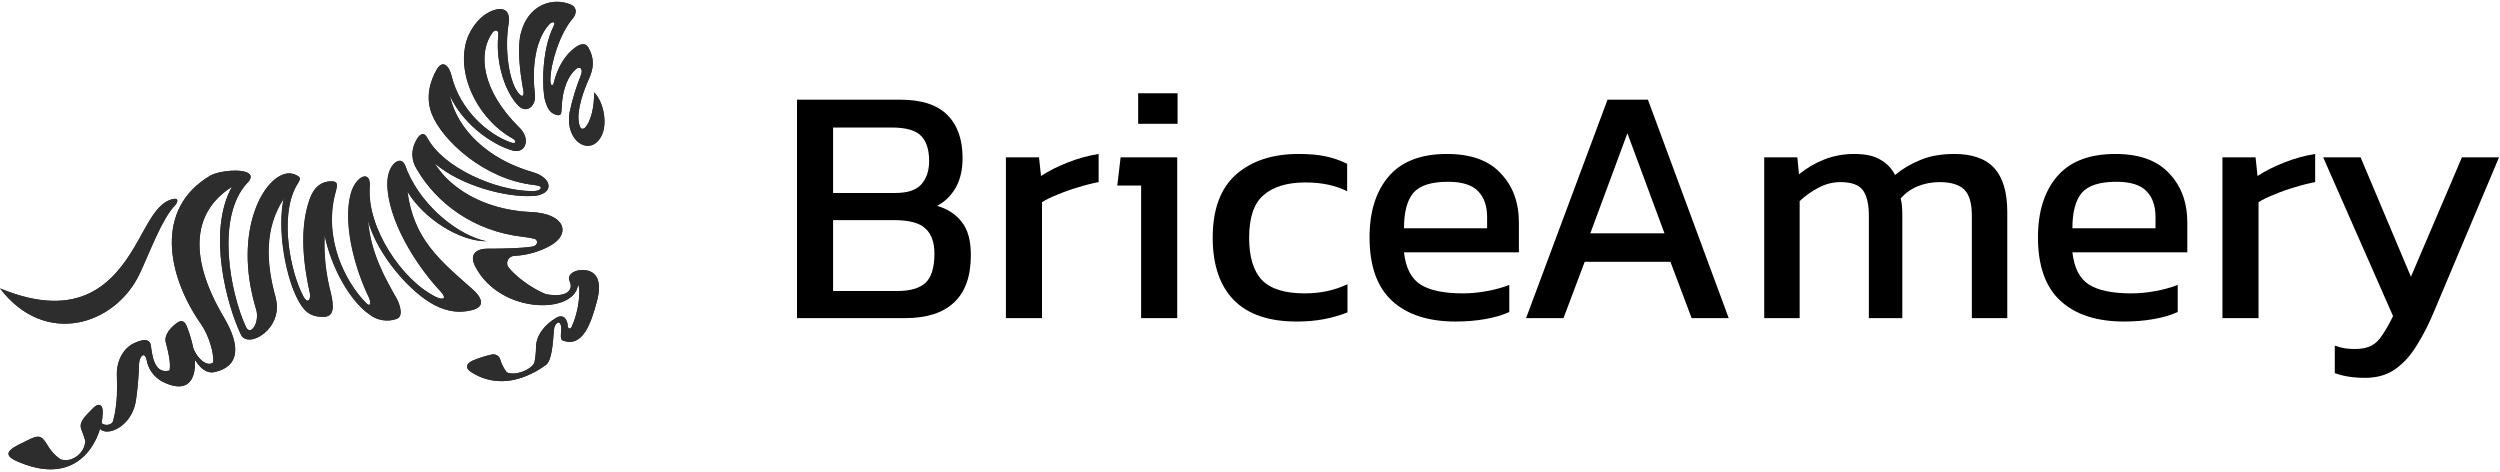
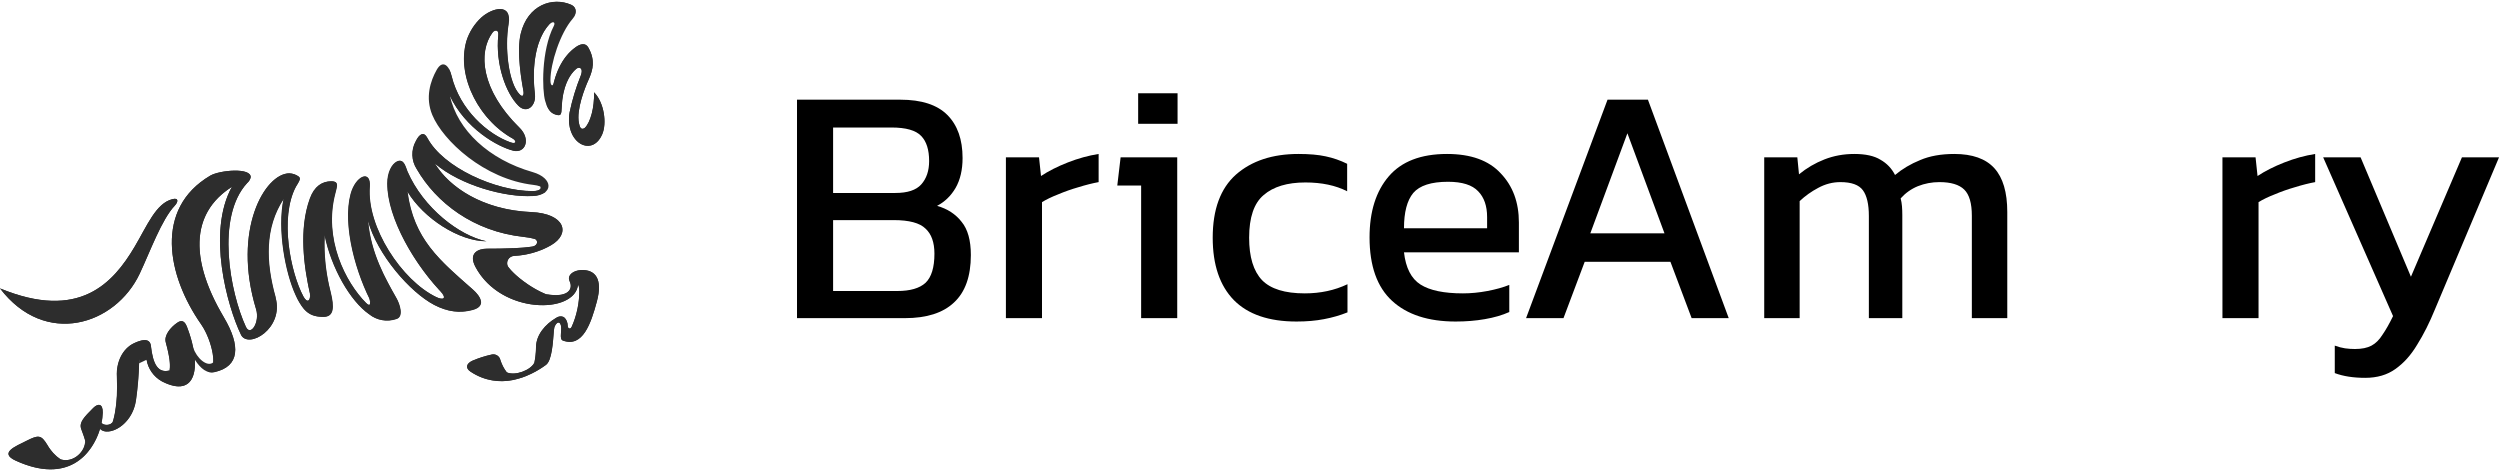
<svg xmlns="http://www.w3.org/2000/svg" width="896" height="169" viewBox="0 0 896 169" fill="none">
  <path fill-rule="evenodd" clip-rule="evenodd" d="M50.044 98.119C53.804 90.158 57.889 78.724 62.644 73.691C63.792 72.486 64.203 70.763 61.811 71.366C55.889 72.849 52.771 80.82 48.236 88.465C40.583 101.41 28.442 115.102 0 103.353C16.206 124.603 41.348 116.49 50.044 98.119ZM98.768 106.615C101.915 117.667 88.972 125.34 86.331 119.886C81.452 109.782 74.076 83.25 83.117 66.946C67.934 76.61 68.307 93.67 80.247 113.763C86.293 123.982 85.91 131.32 76.908 133.349C74.239 133.942 71.933 132.191 69.857 128.957C70.307 136.736 66.776 141.214 57.927 136.612C56.522 135.813 55.311 134.712 54.383 133.388C53.455 132.064 52.832 130.551 52.56 128.957C51.929 126.039 50.14 127.302 49.862 130.258C49.746 134.687 49.372 139.106 48.743 143.491C47.375 152.676 38.669 156.666 35.866 153.71C33.12 162.924 24.252 173.631 5.644 165.096C-0.459 162.292 5.644 159.958 9.471 158.035C13.834 155.824 14.781 155.834 16.962 159.403C18.12 161.502 19.759 163.295 21.745 164.637C26.376 166.12 30.91 161.594 30.537 157.767C30.174 156.485 29.667 155.135 29.16 153.786C28.27 151.404 30.231 149.452 33.465 146.208C35.215 144.467 36.918 144.649 36.851 147.902C36.822 149.134 36.681 150.36 36.431 151.567C37.072 152.523 39.741 152.686 40.496 151.079C41.644 147.395 42.266 141.357 41.931 134.88C41.663 129.943 43.845 124.958 48.15 122.977C49.996 122.125 53.727 120.614 54.11 124.029C54.847 130.43 56.588 133.885 60.807 132.784C61.285 129.77 60.242 125.723 59.429 122.68C58.769 120.24 61.075 117.399 63.486 115.715C65.16 114.538 66.203 115.026 67.035 117.159C67.984 119.584 68.73 122.084 69.264 124.632C70.431 128.306 74.258 131.751 76.439 129.876C76.669 126.106 74.688 119.953 72.086 116.241C59.783 98.655 55.306 74.792 75.32 62.975C78.687 60.985 90.148 59.913 89.861 63.597C89.656 64.375 89.219 65.073 88.608 65.597C77.329 77.758 82.457 104.778 88.13 117.121C89.804 120.757 93.229 115.523 91.803 110.835C83.136 82.341 95.018 62.133 103.724 62.133C104.946 62.179 106.126 62.592 107.11 63.319C108.143 64.104 106.699 65.721 106.048 66.955C100.184 78.054 104.135 97.65 108.737 106.242C110.181 108.931 111.396 107.754 111.109 105.285C108.832 95.057 107.158 81.958 111.109 71.184C112.716 66.764 115.51 65.042 118.763 65.003C121.451 65.003 120.963 66.477 120.245 69.185C115.854 85.575 123.852 101.181 131.247 108.606C132.874 110.242 133.094 108.73 132.367 106.807C126.923 95.631 122.991 79.891 125.756 69.567C127.507 63.051 133.065 60.593 132.568 67.013C131.458 81.365 143.99 100.501 156.37 106.481C158.771 107.649 160.522 107.247 157.891 104.376C147.989 93.851 138.891 77.767 138.891 65.826C138.891 61.76 140.546 58.813 142.345 57.913C144.88 56.631 145.521 60.172 146.066 61.434C151.749 74.543 164.693 84.522 174.384 86.493C164.626 86.493 151.864 78.341 146.076 68.649C148.324 85.747 157.556 93.258 169.562 103.831C172.184 106.137 174.489 109.754 169.409 111.112C164.703 112.375 160.283 111.696 155.71 109.314C147.013 104.769 135.313 91.325 131.955 79.126C132.912 90.694 138.116 99.812 142.192 106.998C143.263 108.912 144.928 113.591 142.02 114.375C140.401 114.917 138.672 115.045 136.991 114.748C135.31 114.45 133.73 113.737 132.395 112.672C125.565 107.888 118.82 96.023 116.419 84.322C116.074 91.216 116.797 98.123 118.562 104.797C119.863 110.079 119.767 113.581 115.96 113.581C110.927 113.581 108.717 111.553 106.039 105.783C102.365 97.861 99.399 82.264 101.724 71.28C94.884 81.633 95.266 93.976 98.854 106.682L98.768 106.615ZM149.367 60.593C156.332 72.668 169.706 82.944 187.634 84.896C188.981 85.027 190.315 85.267 191.624 85.613C193.059 86.13 192.781 88.053 190.839 88.369C186.725 89.039 179.263 89.134 174.48 89.134C171.466 89.134 167.783 90.656 170.414 95.641C179.541 112.863 206.194 112.643 207.198 101.917C207.471 102.52 207.624 103.17 207.648 103.831C207.707 108.414 206.77 112.955 204.902 117.14C204.405 118.097 203.544 117.839 203.486 116.796C203.372 114.49 202.042 112.299 199.354 113.925C195.431 116.212 192.207 120.001 192.131 124.345C192.12 126.252 191.918 128.153 191.528 130.019C190.189 132.708 184.649 134.803 181.655 133.464C180.639 132.145 179.862 130.659 179.359 129.072C179.289 128.731 179.151 128.408 178.954 128.123C178.756 127.837 178.502 127.594 178.208 127.409C177.914 127.224 177.585 127.1 177.242 127.046C176.899 126.991 176.548 127.007 176.211 127.091C173.872 127.604 171.585 128.335 169.381 129.273C167.075 130.316 166.759 131.942 168.635 133.196C178.976 140.094 189.777 135.109 195.661 130.804C197.871 129.196 198.177 122.652 198.531 118.365C198.567 117.992 198.628 117.621 198.713 117.255C199.478 115.342 200.626 115.064 201.018 116.624C201.506 118.384 200.31 121.551 201.736 122.077C208.863 124.709 211.819 115.935 213.933 108.041C216.096 99.985 213.379 96.559 208.193 96.837C205.323 97.009 203.209 98.75 204.147 100.817C205.639 104.051 203.027 106.893 195.536 105.438C190.055 103.171 184.544 98.827 182.296 95.87C182.21 95.765 182.124 95.65 182.047 95.535C181.847 95.144 181.748 94.709 181.759 94.27C181.77 93.83 181.891 93.401 182.111 93.02C182.33 92.64 182.642 92.32 183.017 92.091C183.392 91.862 183.818 91.73 184.257 91.708C188.899 91.496 193.424 90.184 197.459 87.881C204.587 83.767 202.625 76.523 190.342 75.988C173.045 75.241 160.991 67.089 155.853 58.583C165.152 66.487 181.177 70.783 190.954 70.218C198.607 69.778 198.33 63.807 190.897 61.674C175.216 57.177 163.956 46.671 161.239 34.29C166.807 46.058 178.316 52.584 184.018 54C188.18 55.033 190.495 49.972 186.142 45.695C172.461 32.28 171.246 18.789 176.585 11.594C177.379 10.637 178.794 10.57 178.594 12.551C177.513 23.076 181.339 33.438 185.788 37.897C188.849 40.959 192.217 37.897 191.71 33.735C190.83 26.635 191.021 15.115 196.895 8.685C198.349 7.355 199.114 8.082 198.493 9.288C193.92 18.167 194.283 32.424 195.383 36.155C196.397 39.609 197.584 40.739 199.583 41.207C201.047 41.552 201.2 40.911 201.296 38.509C201.602 30.931 204.166 26.52 206.777 24.473C208.404 23.832 208.892 25.162 208.165 27.056C206.44 31.334 205.095 35.756 204.147 40.27C202.319 51.101 212.087 56.536 215.789 48.24C217.588 44.212 216.526 36.758 212.919 33.094C213.053 38.681 211.609 43.81 209.667 45.791C208.174 46.91 207.753 45.408 207.485 44.078C206.529 39.294 209.571 31.639 210.891 28.692C212.613 24.865 213.35 21.612 210.891 17.086C209.858 15.172 207.954 15.823 206.529 16.799C202.568 19.516 199.832 24.09 198.426 29.955C198.158 30.912 197.278 30.912 197.278 28.769C197.278 22.683 200.779 11.852 205.218 6.762C206.797 4.944 206.844 2.648 204.701 1.71C198.062 -1.16 189.146 1.71 186.649 12.12C185.415 17.277 186.266 25.353 187.606 32.52C187.864 34.079 187.452 35.026 186.304 33.878C182.21 29.793 180.89 16.952 182.286 8.81C183.683 0.667 176.288 2.963 172.614 6.264C170.095 8.565 168.228 11.489 167.199 14.742C163.535 27.563 171.925 43.14 183.75 49.647C185.262 50.556 185.137 51.809 182.975 51.034C174.929 48.163 164.846 39.466 161.861 27.19C160.962 23.468 158.647 21.258 156.513 25.028C154.246 29.037 152.342 34.959 154.935 41.207C158.704 50.297 173.447 64.248 191.289 66.285C192.059 66.366 192.816 66.536 193.547 66.793C194.274 67.271 193.929 68.505 190.868 68.505C177.8 68.505 158.838 60.133 153.155 49.369C151.979 47.149 150.419 47.915 149.089 50.603C148.221 52.136 147.788 53.876 147.837 55.636C147.886 57.397 148.415 59.111 149.367 60.593V60.593Z" fill="#2D2D2D" />
  <path fill-rule="evenodd" clip-rule="evenodd" d="M30.394 163.179C31.293 161.868 31.083 159.916 30.471 157.754C30.844 161.581 26.309 166.107 21.679 164.624C22.733 165.292 23.956 165.646 25.204 165.646C26.452 165.646 27.675 165.292 28.73 164.624C29.316 164.18 29.872 163.697 30.394 163.179Z" fill="#2D2D2D" />
  <path fill-rule="evenodd" clip-rule="evenodd" d="M35.827 153.705C36.149 154.02 36.531 154.267 36.95 154.431C37.369 154.596 37.817 154.674 38.267 154.662C39.099 154.289 39.845 152.997 40.448 151.074C39.692 152.681 37.023 152.519 36.382 151.562C36.219 152.251 36.038 152.968 35.827 153.705Z" fill="#2D2D2D" />
-   <path fill-rule="evenodd" clip-rule="evenodd" d="M52.52 128.943C52.793 130.537 53.415 132.05 54.343 133.374C55.272 134.697 56.482 135.799 57.888 136.597C58.681 136.299 59.372 135.78 59.881 135.102C60.389 134.424 60.693 133.615 60.758 132.77C56.51 133.87 54.769 130.416 54.061 124.015C54.062 123.629 53.962 123.249 53.771 122.913C53.579 122.577 53.303 122.297 52.97 122.102C51.21 122.647 50.004 124.561 49.909 127.986C49.909 128.723 49.909 129.459 49.842 130.215C50.1 127.288 51.889 126.025 52.52 128.943Z" fill="#2D2D2D" />
-   <path fill-rule="evenodd" clip-rule="evenodd" d="M69.838 128.957C71.178 131.043 72.613 132.517 74.182 133.139C75.626 133.062 76.296 131.761 76.42 129.857C74.239 131.77 70.412 128.287 69.245 124.613C69.549 126.045 69.747 127.497 69.838 128.957V128.957Z" fill="#2D2D2D" />
+   <path fill-rule="evenodd" clip-rule="evenodd" d="M52.52 128.943C52.793 130.537 53.415 132.05 54.343 133.374C55.272 134.697 56.482 135.799 57.888 136.597C58.681 136.299 59.372 135.78 59.881 135.102C60.389 134.424 60.693 133.615 60.758 132.77C56.51 133.87 54.769 130.416 54.061 124.015C54.062 123.629 53.962 123.249 53.771 122.913C53.579 122.577 53.303 122.297 52.97 122.102C51.21 122.647 50.004 124.561 49.909 127.986C49.909 128.723 49.909 129.459 49.842 130.215Z" fill="#2D2D2D" />
  <path fill-rule="evenodd" clip-rule="evenodd" d="M88.57 65.586C77.291 77.747 82.418 104.767 88.091 117.11C89.766 120.746 93.191 115.512 91.765 110.824C94.013 118.201 89.278 122.449 86.341 119.895C81.462 109.791 74.086 83.258 83.126 66.954C85.251 65.629 87.492 64.501 89.823 63.586C89.618 64.364 89.181 65.061 88.57 65.586V65.586Z" fill="#2D2D2D" />
  <path fill-rule="evenodd" clip-rule="evenodd" d="M106.012 66.937C100.148 78.036 104.099 97.631 108.7 106.223C110.145 108.912 111.36 107.735 111.073 105.267C111.169 105.697 111.274 106.137 111.369 106.568C111.972 109.161 110.508 111.352 109.083 110.96C107.776 109.395 106.708 107.644 105.916 105.764C102.243 97.842 99.277 82.246 101.602 71.261C103.233 68.819 105.161 66.589 107.342 64.621C106.952 65.423 106.508 66.196 106.012 66.937V66.937Z" fill="#2D2D2D" />
  <path fill-rule="evenodd" clip-rule="evenodd" d="M116.293 84.265C118.694 95.967 125.439 107.879 132.27 112.615C134.719 113.572 134.91 111.773 133.733 109.63C133.226 108.673 132.777 107.716 132.241 106.76C132.968 108.673 132.748 110.195 131.122 108.558C123.726 101.086 115.757 85.518 120.12 69.128C120.34 68.305 120.531 67.597 120.627 67.004C118.144 72.446 116.675 78.295 116.293 84.265V84.265Z" fill="#2D2D2D" />
  <path fill-rule="evenodd" clip-rule="evenodd" d="M191.5 130.004C190.161 132.693 184.621 134.788 181.627 133.448C182.116 134.114 182.748 134.662 183.476 135.051C184.205 135.44 185.011 135.661 185.836 135.697C186.792 135.433 187.731 135.113 188.649 134.74C190.055 134.07 190.974 132.348 191.5 130.004Z" fill="#2D2D2D" />
  <path fill-rule="evenodd" clip-rule="evenodd" d="M159.259 110.804C163.144 111.608 162.522 109.12 159.326 105.924C158.81 105.408 158.284 104.872 157.767 104.317C160.398 107.187 158.647 107.589 156.246 106.422C143.866 100.432 131.372 81.353 132.444 66.953C131.704 70.949 131.498 75.026 131.831 79.076C135.189 91.275 146.889 104.719 155.586 109.264C156.765 109.88 157.994 110.395 159.259 110.804V110.804Z" fill="#2D2D2D" />
  <path fill-rule="evenodd" clip-rule="evenodd" d="M201.018 116.558C201.42 118.021 200.665 120.461 201.219 121.543C202.597 120.988 203.85 119.342 204.874 117.17C204.376 118.127 203.515 117.868 203.458 116.825C203.478 116.219 203.357 115.617 203.105 115.066C202.853 114.515 202.476 114.029 202.004 113.649C200.578 113.285 199.22 115.074 198.713 117.189C199.478 115.256 200.588 114.998 201.018 116.558Z" fill="#2D2D2D" />
  <path fill-rule="evenodd" clip-rule="evenodd" d="M195.536 105.373C198.789 106.722 202.032 107.344 204.586 106.502C205.308 105.958 205.909 105.271 206.354 104.484C206.798 103.697 207.076 102.827 207.169 101.928C206.337 100.12 204.615 99.297 204.003 100.244C204.043 100.419 204.101 100.589 204.175 100.751C205.687 103.957 203.056 106.827 195.536 105.373Z" fill="#2D2D2D" />
  <path fill-rule="evenodd" clip-rule="evenodd" d="M184.256 91.716C187.074 91.577 189.859 91.049 192.532 90.147C195.622 88.233 195.067 86.607 191.575 85.621C193.01 86.138 192.732 88.061 190.79 88.377C188.888 88.657 186.972 88.836 185.05 88.912V88.912C182.62 89.075 179.511 91.869 182.008 95.505C181.815 95.112 181.723 94.678 181.741 94.241C181.758 93.804 181.884 93.378 182.107 93.002C182.33 92.626 182.643 92.311 183.019 92.087C183.394 91.862 183.819 91.735 184.256 91.716Z" fill="#2D2D2D" />
  <path fill-rule="evenodd" clip-rule="evenodd" d="M174.261 86.437C164.55 84.466 151.626 74.487 145.943 61.378C145.79 61.024 145.627 60.489 145.417 59.934C145.403 62.829 145.582 65.722 145.953 68.593C151.74 78.285 164.55 86.457 174.261 86.437Z" fill="#2D2D2D" />
  <path fill-rule="evenodd" clip-rule="evenodd" d="M155.853 58.625C165.152 66.528 181.177 70.824 190.954 70.26C192.564 70.271 194.139 69.783 195.46 68.863C195.527 67.906 194.724 67.227 193.47 66.767C194.197 67.246 193.853 68.48 190.792 68.48C177.723 68.48 158.762 60.108 153.079 49.344C153.097 52.639 154.06 55.86 155.853 58.625V58.625Z" fill="#2D2D2D" />
  <path fill-rule="evenodd" clip-rule="evenodd" d="M161.201 34.315C166.769 46.084 178.278 52.609 183.979 54.025C184.866 54.268 185.81 54.183 186.639 53.786C187.519 53.03 186.869 51.203 184.859 50.217C184.458 50.026 184.065 49.815 183.683 49.605C185.194 50.514 185.07 51.767 182.908 50.992C174.862 48.122 164.779 39.424 161.794 27.148C161.597 26.256 161.275 25.396 160.837 24.594C160.371 27.83 160.495 31.123 161.201 34.315V34.315Z" fill="#2D2D2D" />
  <path fill-rule="evenodd" clip-rule="evenodd" d="M178.594 12.528C177.513 23.053 181.34 33.415 185.788 37.874C186.199 38.303 186.69 38.648 187.233 38.888C188.371 39.214 188.668 38.008 188.276 36.161C188.017 34.985 187.778 33.75 187.539 32.497C187.797 34.056 187.386 35.004 186.238 33.855C182.411 30.028 180.995 18.46 181.99 10.327C181.99 8.021 179.12 8.902 177.982 10.04C177.476 10.527 177.01 11.051 176.585 11.61C177.379 10.643 178.795 10.576 178.594 12.528Z" fill="#2D2D2D" />
-   <path fill-rule="evenodd" clip-rule="evenodd" d="M198.491 9.227C193.918 18.107 194.282 32.363 195.382 36.095C195.516 36.544 195.65 36.946 195.784 37.31C196.683 38.161 197.219 36.822 197.477 34.765C197.68 33.126 197.977 31.5 198.367 29.895C198.108 30.851 197.228 30.851 197.228 28.708C197.228 22.623 200.73 11.792 205.169 6.701C205.381 6.458 205.57 6.195 205.733 5.917C206.259 4.415 203.82 4.376 202.031 5.075C200.068 5.851 198.31 7.069 196.893 8.634C198.348 7.314 199.113 8.06 198.491 9.227Z" fill="#2D2D2D" />
  <path fill-rule="evenodd" clip-rule="evenodd" d="M208.165 27.038C206.44 31.315 205.095 35.737 204.147 40.251C203.9 41.644 203.855 43.065 204.013 44.471C204.97 48.001 208.002 47.456 209.657 45.772C208.165 46.892 207.744 45.389 207.476 44.059C206.519 39.275 209.562 31.621 210.882 28.674C211.607 27.195 212.113 25.619 212.384 23.995C211.494 22.665 209.122 22.627 206.797 24.454C208.404 23.813 208.892 25.143 208.165 27.038Z" fill="#2D2D2D" />
  <path fill-rule="evenodd" clip-rule="evenodd" d="M16.877 159.39C14.696 155.821 13.749 155.812 9.386 158.022C5.626 159.936 -0.496 162.28 5.607 165.083C16.265 169.973 23.784 168.537 28.701 164.662C24.741 166.939 20.551 165.409 16.877 159.39Z" fill="#2D2D2D" />
  <path fill-rule="evenodd" clip-rule="evenodd" d="M33.397 146.2C30.163 149.444 28.202 151.395 29.092 153.778C30.45 157.414 31.818 161.098 30.393 163.183C34.295 159.016 36.564 153.58 36.783 147.874C36.85 144.64 35.147 144.459 33.397 146.2Z" fill="#2D2D2D" />
  <path fill-rule="evenodd" clip-rule="evenodd" d="M0 103.361C16.206 124.612 41.348 116.498 50.044 98.127C53.804 90.166 57.889 78.732 62.644 73.699C63.792 72.494 64.203 70.772 61.811 71.374C55.889 72.857 52.771 80.828 48.236 88.473C40.544 101.418 28.442 115.11 0 103.361Z" fill="#2D2D2D" />
  <path fill-rule="evenodd" clip-rule="evenodd" d="M48.083 122.968C43.806 124.949 41.596 129.934 41.864 134.871C42.381 144.726 40.678 153.567 38.248 154.658C41.96 154.754 47.623 150.745 48.705 143.483C49.424 138.358 49.82 133.194 49.891 128.02C49.987 124.595 51.192 122.681 52.952 122.136C51.661 121.447 49.384 122.366 48.083 122.968Z" fill="#2D2D2D" />
  <path fill-rule="evenodd" clip-rule="evenodd" d="M59.39 122.672C60.691 127.543 62.585 134.987 57.888 136.632C70.669 143.273 72.343 130.978 66.995 117.152C66.163 115.018 65.082 114.53 63.446 115.707C61.035 117.353 58.73 120.223 59.39 122.672Z" fill="#2D2D2D" />
  <path fill-rule="evenodd" clip-rule="evenodd" d="M89.823 63.587C68.039 72.199 66.776 91.077 80.256 113.772C86.302 123.991 85.919 131.33 76.917 133.358C76.014 133.564 75.07 133.491 74.21 133.148C78.505 132.909 76.008 121.819 72.095 116.231C59.792 98.645 55.315 74.782 75.329 62.965C78.649 60.975 90.11 59.942 89.823 63.587Z" fill="#2D2D2D" />
  <path fill-rule="evenodd" clip-rule="evenodd" d="M91.766 110.819C83.098 82.325 94.98 62.117 103.686 62.117C104.909 62.163 106.089 62.577 107.073 63.304C107.255 63.454 107.38 63.663 107.427 63.894C107.474 64.126 107.44 64.367 107.331 64.576C94.751 76.058 94.34 91.061 98.721 106.619C101.869 117.67 88.925 125.344 86.284 119.89C89.279 122.444 94.014 118.196 91.766 110.819Z" fill="#2D2D2D" />
  <path fill-rule="evenodd" clip-rule="evenodd" d="M111.031 71.131C106.946 82.373 108.945 96.132 111.365 106.533C111.968 109.126 110.504 111.317 109.079 110.925C110.782 112.781 112.791 113.527 115.833 113.527C119.66 113.527 119.736 110.025 118.435 104.744C114.178 87.454 116.522 76.202 120.626 67.007C120.837 65.648 120.511 64.93 118.636 64.95C115.431 64.988 112.638 66.71 111.031 71.131Z" fill="#2D2D2D" />
  <path fill-rule="evenodd" clip-rule="evenodd" d="M125.631 69.51C122.627 80.752 127.544 98.424 133.734 109.629C134.911 111.772 134.691 113.59 132.27 112.614C133.605 113.679 135.185 114.392 136.866 114.69C138.547 114.987 140.276 114.859 141.894 114.317C144.764 113.533 143.148 108.844 142.067 106.94C136.661 97.372 129.257 84.474 132.442 66.955C132.978 60.535 127.382 62.994 125.631 69.51Z" fill="#2D2D2D" />
  <path fill-rule="evenodd" clip-rule="evenodd" d="M176.185 127.063C173.845 127.577 171.558 128.307 169.354 129.245C167.048 130.288 166.732 131.914 168.608 133.168C171.106 134.852 173.95 135.952 176.931 136.388C179.912 136.823 182.953 136.583 185.828 135.684C182.221 135.684 180.231 131.752 179.322 129.044C179.253 128.705 179.115 128.383 178.918 128.098C178.721 127.813 178.468 127.57 178.175 127.386C177.882 127.201 177.555 127.077 177.213 127.021C176.871 126.966 176.521 126.98 176.185 127.063V127.063Z" fill="#2D2D2D" />
  <path fill-rule="evenodd" clip-rule="evenodd" d="M159.26 110.804C162.503 111.88 165.993 111.967 169.286 111.053C174.366 109.695 172.06 106.078 169.439 103.772C155.567 91.563 145.417 83.439 145.417 59.94C144.89 58.514 144.048 56.945 142.221 57.864C140.394 58.782 138.768 61.691 138.768 65.777C138.768 78.34 148.841 95.438 159.327 105.963C162.522 109.12 163.144 111.608 159.26 110.804Z" fill="#2D2D2D" />
  <path fill-rule="evenodd" clip-rule="evenodd" d="M199.326 113.907C195.404 116.194 192.18 119.983 192.103 124.327C192.007 129.398 191.041 133.618 188.649 134.718C191.13 133.699 193.475 132.378 195.633 130.786C197.843 129.178 198.149 122.634 198.503 118.347C198.733 115.802 200.311 113.276 201.976 113.697C201.559 113.48 201.089 113.385 200.621 113.422C200.152 113.459 199.704 113.627 199.326 113.907V113.907Z" fill="#2D2D2D" />
  <path fill-rule="evenodd" clip-rule="evenodd" d="M207.599 103.859C207.839 110.27 204.988 120.011 201.199 121.541C201.306 121.757 201.491 121.925 201.716 122.01C208.843 124.642 211.799 115.868 213.914 107.974C216.076 99.917 213.359 96.492 208.173 96.769C205.552 96.932 203.543 98.425 203.954 100.243C204.796 98.999 207.504 100.798 207.599 103.859Z" fill="#2D2D2D" />
  <path fill-rule="evenodd" clip-rule="evenodd" d="M170.386 95.646C177.943 109.874 197.508 112.199 204.587 106.496C197.728 108.745 185.884 100.478 182.296 95.838C179.359 92.01 182.593 89.073 185.099 88.91C181.483 89.102 177.446 89.14 174.452 89.14C171.457 89.14 167.736 90.661 170.386 95.646Z" fill="#2D2D2D" />
  <path fill-rule="evenodd" clip-rule="evenodd" d="M149.366 60.596C156.331 72.671 169.705 82.947 187.633 84.899C194.407 85.636 196.597 87.626 192.56 90.142C194.273 89.566 195.924 88.819 197.487 87.913C204.614 83.799 202.653 76.555 190.369 76.02C166.625 74.986 152.772 60.022 153.059 49.334C151.882 47.114 150.323 47.88 148.993 50.568C148.131 52.114 147.71 53.866 147.776 55.634C147.842 57.402 148.392 59.119 149.366 60.596Z" fill="#2D2D2D" />
-   <path fill-rule="evenodd" clip-rule="evenodd" d="M154.867 41.185C158.636 50.275 173.379 64.225 191.221 66.263C193.67 66.541 195.574 67.469 195.468 68.866C197.937 66.866 196.32 63.268 190.905 61.718C171.245 56.121 158.531 40.994 160.817 24.613C159.679 22.699 158.014 22.23 156.445 25.005C154.178 29.014 152.274 34.937 154.867 41.185Z" fill="#2D2D2D" />
  <path fill-rule="evenodd" clip-rule="evenodd" d="M167.132 14.711C163.353 27.953 172.413 44.133 184.859 50.228C186.868 51.185 187.519 53.041 186.638 53.797C188.877 52.63 189.384 48.955 186.103 45.731C171.389 31.235 171.073 16.663 177.942 10.032C179.119 8.893 181.97 8.013 181.951 10.319C182.018 9.793 182.094 9.276 182.18 8.779C183.558 0.722 176.182 2.932 172.508 6.233C170.003 8.538 168.149 11.462 167.132 14.711Z" fill="#2D2D2D" />
  <path fill-rule="evenodd" clip-rule="evenodd" d="M186.601 12.099C185.147 18.155 186.601 28.25 188.275 36.163C188.667 38.009 188.371 39.215 187.232 38.89C189.806 39.961 192.14 37.215 191.71 33.723C190.628 24.958 191.164 9.439 202.032 5.114C203.773 4.444 206.261 4.444 205.734 5.946C206.691 4.301 206.5 2.483 204.653 1.679C198.033 -1.23 189.098 1.708 186.601 12.099Z" fill="#2D2D2D" />
  <path fill-rule="evenodd" clip-rule="evenodd" d="M206.482 16.777C201.478 20.212 198.503 26.603 197.479 34.803C197.221 36.86 196.685 38.2 195.786 37.348C196.743 39.865 197.843 40.774 199.613 41.175C201.077 41.52 201.23 40.879 201.325 38.477C201.861 24.182 210.471 21.169 212.385 23.991C212.672 21.576 212.136 19.136 210.863 17.064C209.811 15.179 207.907 15.801 206.482 16.777Z" fill="#2D2D2D" />
  <path fill-rule="evenodd" clip-rule="evenodd" d="M212.91 33.074C213.044 38.662 211.599 43.791 209.657 45.771C208.002 47.455 204.998 48.001 204.013 44.47C204.969 52.344 212.623 55.368 215.789 48.221C217.588 44.192 216.526 36.739 212.91 33.074Z" fill="#2D2D2D" />
  <path d="M285.647 114.021V35.728H322.675C330.271 35.728 335.888 37.551 339.528 41.199C343.167 44.846 344.987 49.992 344.987 56.639C344.987 60.853 344.156 64.419 342.495 67.337C340.833 70.174 338.618 72.321 335.849 73.78C339.567 74.834 342.495 76.739 344.631 79.494C346.846 82.169 347.954 86.14 347.954 91.408C347.954 99.027 345.936 104.7 341.901 108.429C337.945 112.157 332.091 114.021 324.337 114.021H285.647ZM298.583 69.16H320.895C325.247 69.16 328.332 68.147 330.152 66.121C332.051 64.014 333 61.218 333 57.733C333 53.68 332.051 50.681 330.152 48.736C328.253 46.71 324.693 45.697 319.471 45.697H298.583V69.16ZM298.583 104.295H321.607C326.196 104.295 329.559 103.323 331.695 101.377C333.831 99.351 334.899 95.866 334.899 90.922C334.899 86.87 333.831 83.871 331.695 81.926C329.638 79.9 325.84 78.886 320.302 78.886H298.583V104.295Z" fill="black" />
  <path d="M360.517 114.021V56.395H372.385L373.097 63.082C375.787 61.299 378.992 59.678 382.71 58.219C386.429 56.76 390.108 55.747 393.748 55.18V65.27C391.532 65.675 389.119 66.283 386.508 67.094C383.976 67.823 381.563 68.674 379.269 69.647C376.974 70.538 375.036 71.47 373.453 72.443V114.021H360.517Z" fill="black" />
  <path d="M407.915 44.36V33.418H422.038V44.36H407.915ZM408.983 114.021V66.486H400.438L401.625 56.395H421.919V114.021H408.983Z" fill="black" />
  <path d="M464.662 115.237C454.772 115.237 447.295 112.684 442.232 107.578C437.168 102.391 434.636 94.934 434.636 85.208C434.636 75.077 437.405 67.54 442.944 62.596C448.561 57.652 456.038 55.18 465.374 55.18C469.251 55.18 472.495 55.463 475.106 56.031C477.796 56.598 480.367 57.489 482.82 58.705V68.553C478.706 66.445 473.721 65.392 467.866 65.392C461.379 65.392 456.394 66.891 452.913 69.89C449.432 72.808 447.691 77.914 447.691 85.208C447.691 92.097 449.234 97.163 452.319 100.405C455.405 103.566 460.508 105.146 467.629 105.146C473.247 105.146 478.35 104.052 482.939 101.864V111.954C480.328 113.008 477.519 113.818 474.512 114.386C471.585 114.953 468.302 115.237 464.662 115.237Z" fill="black" />
  <path d="M521.703 115.237C511.892 115.237 504.297 112.765 498.917 107.821C493.537 102.877 490.847 95.299 490.847 85.087C490.847 75.847 493.141 68.553 497.73 63.203C502.319 57.854 509.281 55.18 518.618 55.18C527.162 55.18 533.571 57.489 537.844 62.109C542.195 66.648 544.371 72.524 544.371 79.737V90.436H503.189C503.822 96.028 505.8 99.878 509.123 101.985C512.446 104.093 517.51 105.146 524.314 105.146C527.162 105.146 530.09 104.863 533.096 104.295C536.103 103.728 538.714 102.998 540.929 102.107V111.833C538.397 112.967 535.47 113.818 532.147 114.386C528.903 114.953 525.422 115.237 521.703 115.237ZM503.189 81.804H532.978V77.792C532.978 73.821 531.91 70.741 529.773 68.553C527.637 66.283 524.037 65.149 518.974 65.149C512.96 65.149 508.807 66.486 506.512 69.16C504.297 71.835 503.189 76.05 503.189 81.804Z" fill="black" />
  <path d="M546.944 114.021L576.139 35.728H590.618L619.576 114.021H606.283L598.688 93.84H567.95L560.355 114.021H546.944ZM569.968 83.628H596.552L583.26 47.764L569.968 83.628Z" fill="black" />
  <path d="M632.297 114.021V56.395H644.165L644.759 62.474C647.528 60.205 650.574 58.422 653.897 57.125C657.22 55.828 660.78 55.18 664.578 55.18C668.613 55.18 671.738 55.868 673.954 57.246C676.248 58.543 677.989 60.367 679.176 62.717C681.787 60.529 684.793 58.746 688.195 57.368C691.597 55.909 695.672 55.18 700.419 55.18C706.907 55.18 711.694 56.882 714.779 60.286C717.865 63.69 719.408 68.917 719.408 75.969V114.021H706.709V77.306C706.709 72.848 705.799 69.728 703.98 67.945C702.16 66.162 699.193 65.27 695.079 65.27C692.389 65.27 689.817 65.757 687.365 66.729C684.991 67.702 682.934 69.16 681.193 71.106C681.431 71.997 681.589 72.929 681.668 73.902C681.747 74.874 681.787 75.928 681.787 77.063V114.021H669.8V77.427C669.8 73.213 669.088 70.133 667.664 68.188C666.24 66.243 663.55 65.27 659.594 65.27C656.824 65.27 654.174 65.959 651.642 67.337C649.189 68.634 646.974 70.214 644.996 72.078V114.021H632.297Z" fill="black" />
-   <path d="M761.264 115.237C751.453 115.237 743.857 112.765 738.477 107.821C733.097 102.877 730.407 95.299 730.407 85.087C730.407 75.847 732.702 68.553 737.29 63.203C741.879 57.854 748.842 55.18 758.178 55.18C766.723 55.18 773.132 57.489 777.404 62.109C781.756 66.648 783.931 72.524 783.931 79.737V90.436H742.75C743.383 96.028 745.361 99.878 748.684 101.985C752.007 104.093 757.07 105.146 763.875 105.146C766.723 105.146 769.65 104.863 772.657 104.295C775.663 103.728 778.274 102.998 780.49 102.107V111.833C777.958 112.967 775.03 113.818 771.707 114.386C768.464 114.953 764.982 115.237 761.264 115.237ZM742.75 81.804H772.538V77.792C772.538 73.821 771.47 70.741 769.334 68.553C767.198 66.283 763.598 65.149 758.534 65.149C752.521 65.149 748.367 66.486 746.073 69.16C743.857 71.835 742.75 76.05 742.75 81.804Z" fill="black" />
  <path d="M796.524 114.021V56.395H808.392L809.104 63.082C811.794 61.299 814.999 59.678 818.717 58.219C822.436 56.76 826.115 55.747 829.755 55.18V65.27C827.539 65.675 825.126 66.283 822.515 67.094C819.983 67.823 817.57 68.674 815.276 69.647C812.981 70.538 811.043 71.47 809.46 72.443V114.021H796.524Z" fill="black" />
  <path d="M847.701 135.418C843.429 135.418 839.789 134.851 836.783 133.716V123.869C838.128 124.355 839.354 124.679 840.462 124.841C841.648 125.003 842.835 125.084 844.022 125.084C846.475 125.084 848.453 124.679 849.956 123.869C851.459 123.058 852.765 121.761 853.872 119.978C855.059 118.276 856.325 116.047 857.67 113.292L832.629 56.395H846.04L864.079 99.189L882.355 56.395H895.647L872.742 110.739C870.764 115.602 868.628 119.857 866.334 123.504C864.118 127.232 861.507 130.15 858.501 132.257C855.573 134.364 851.974 135.418 847.701 135.418Z" fill="black" />
</svg>